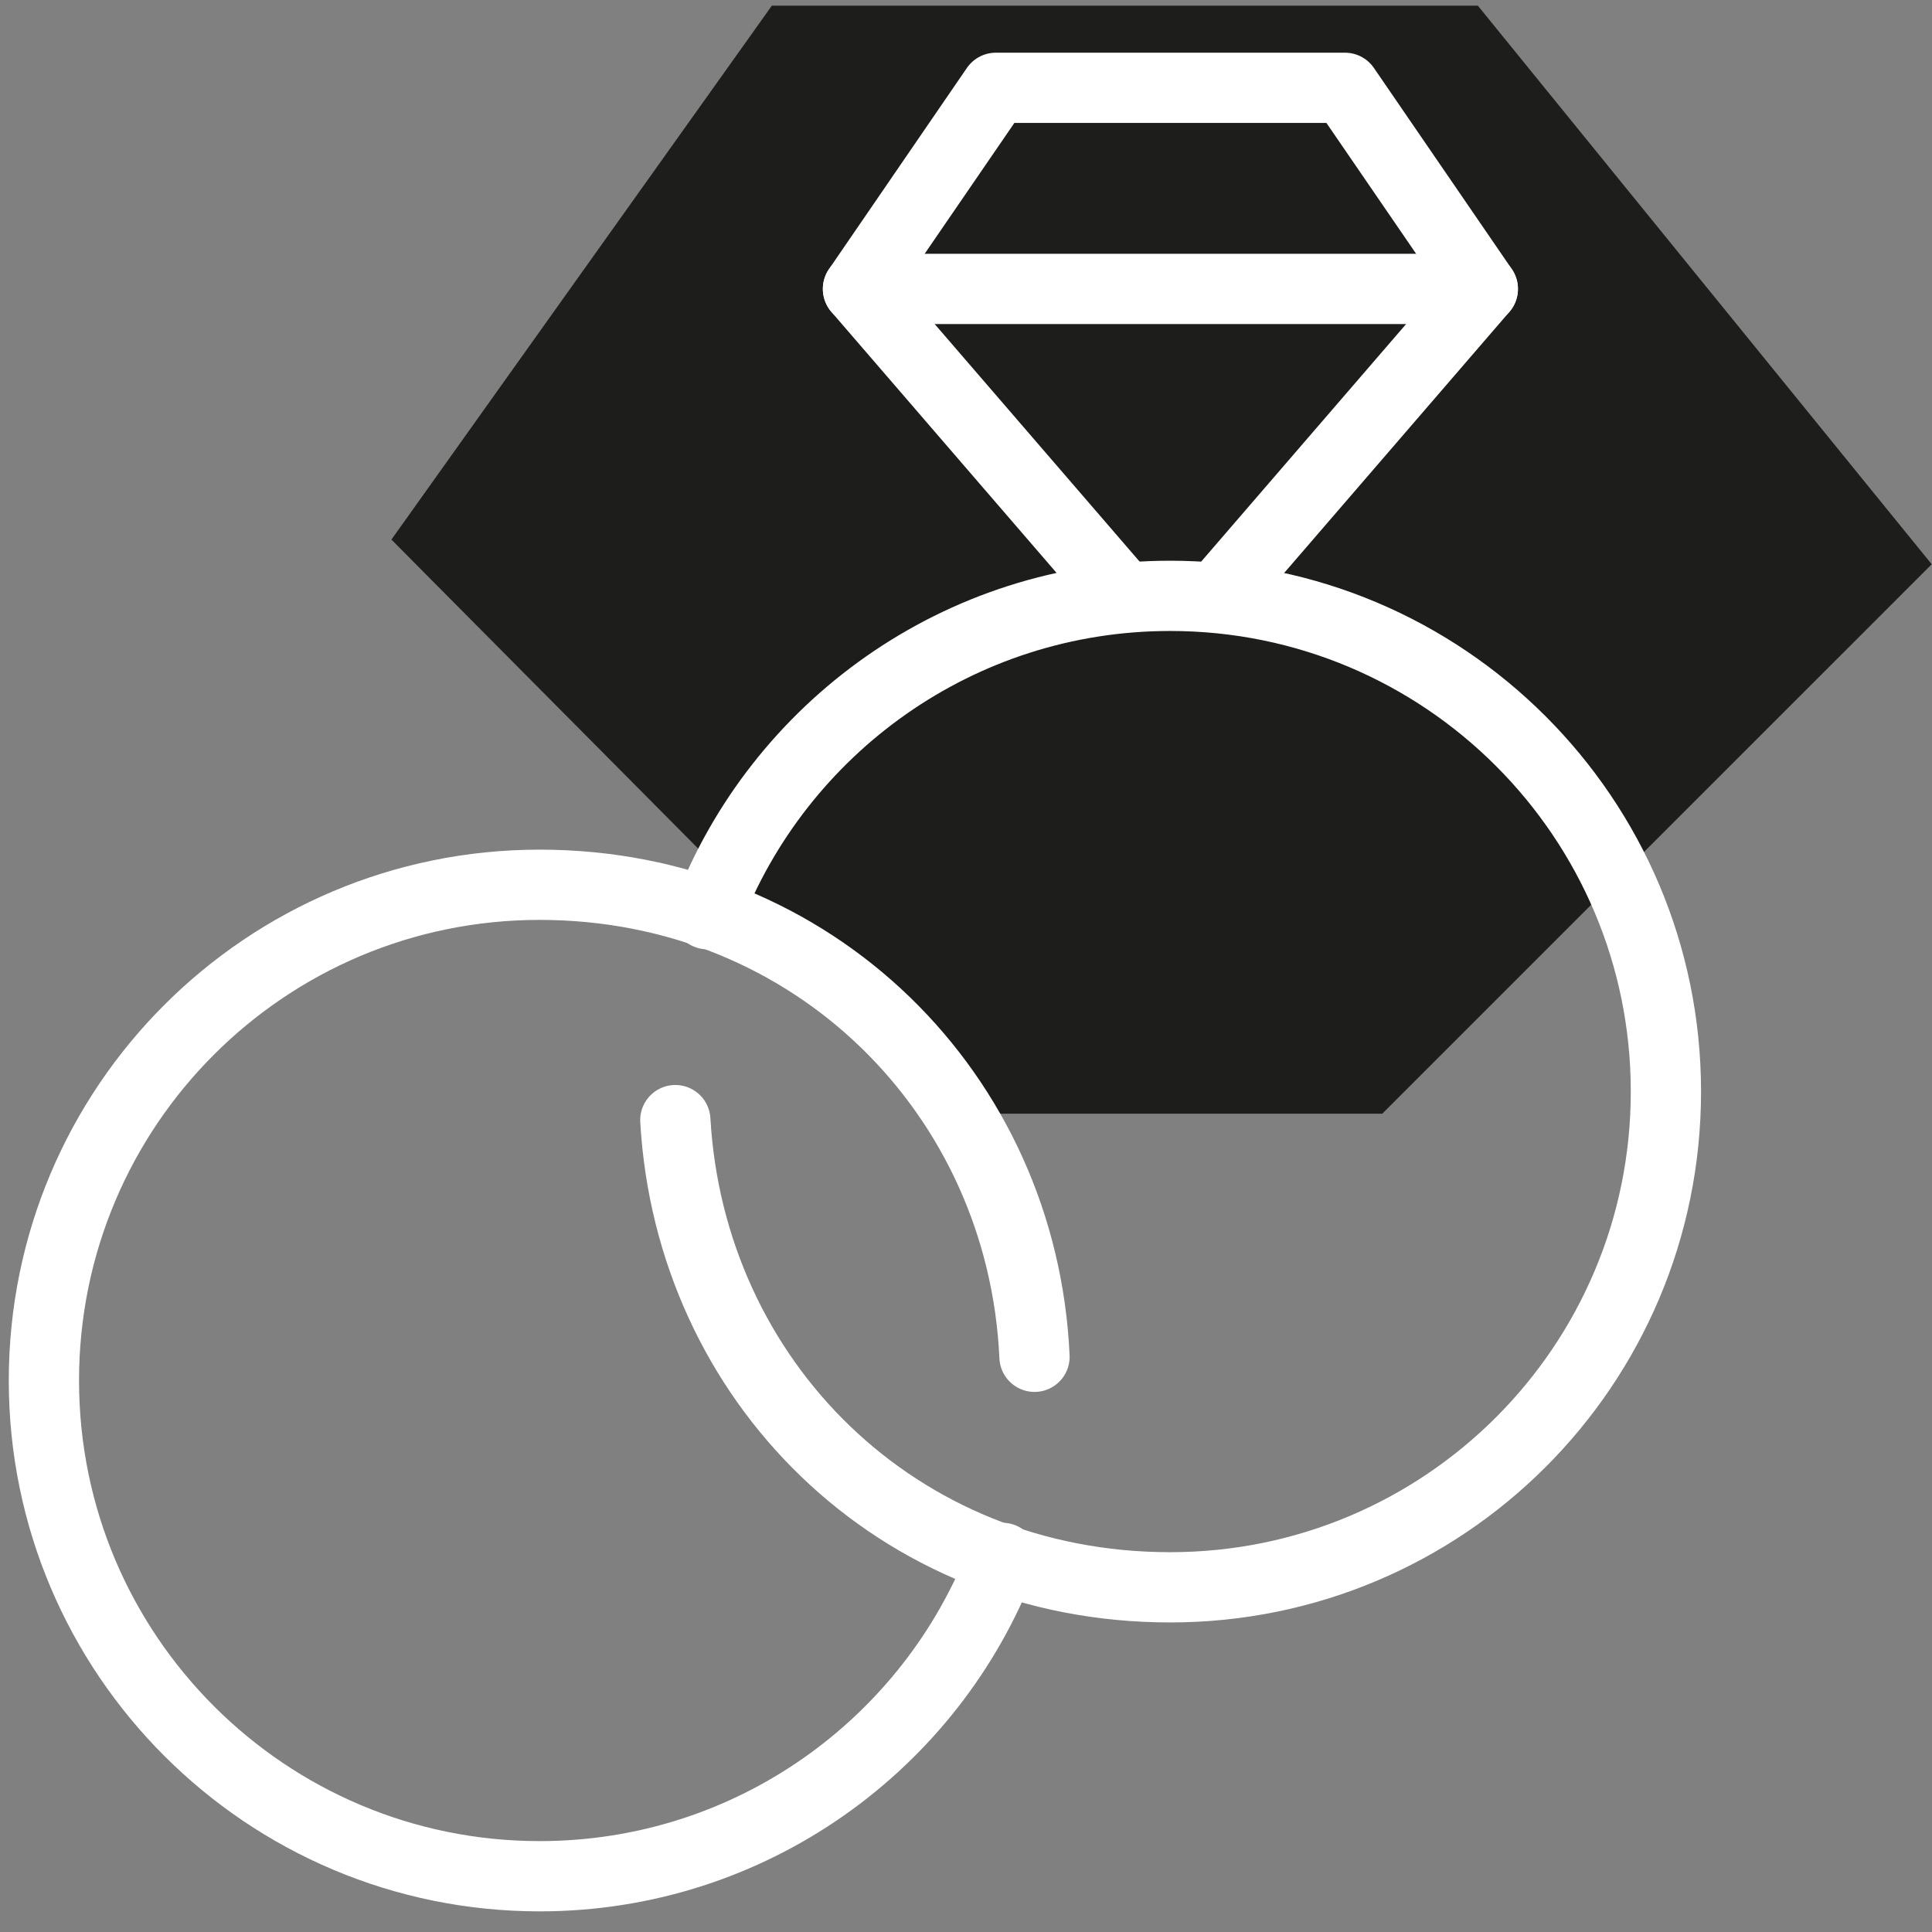
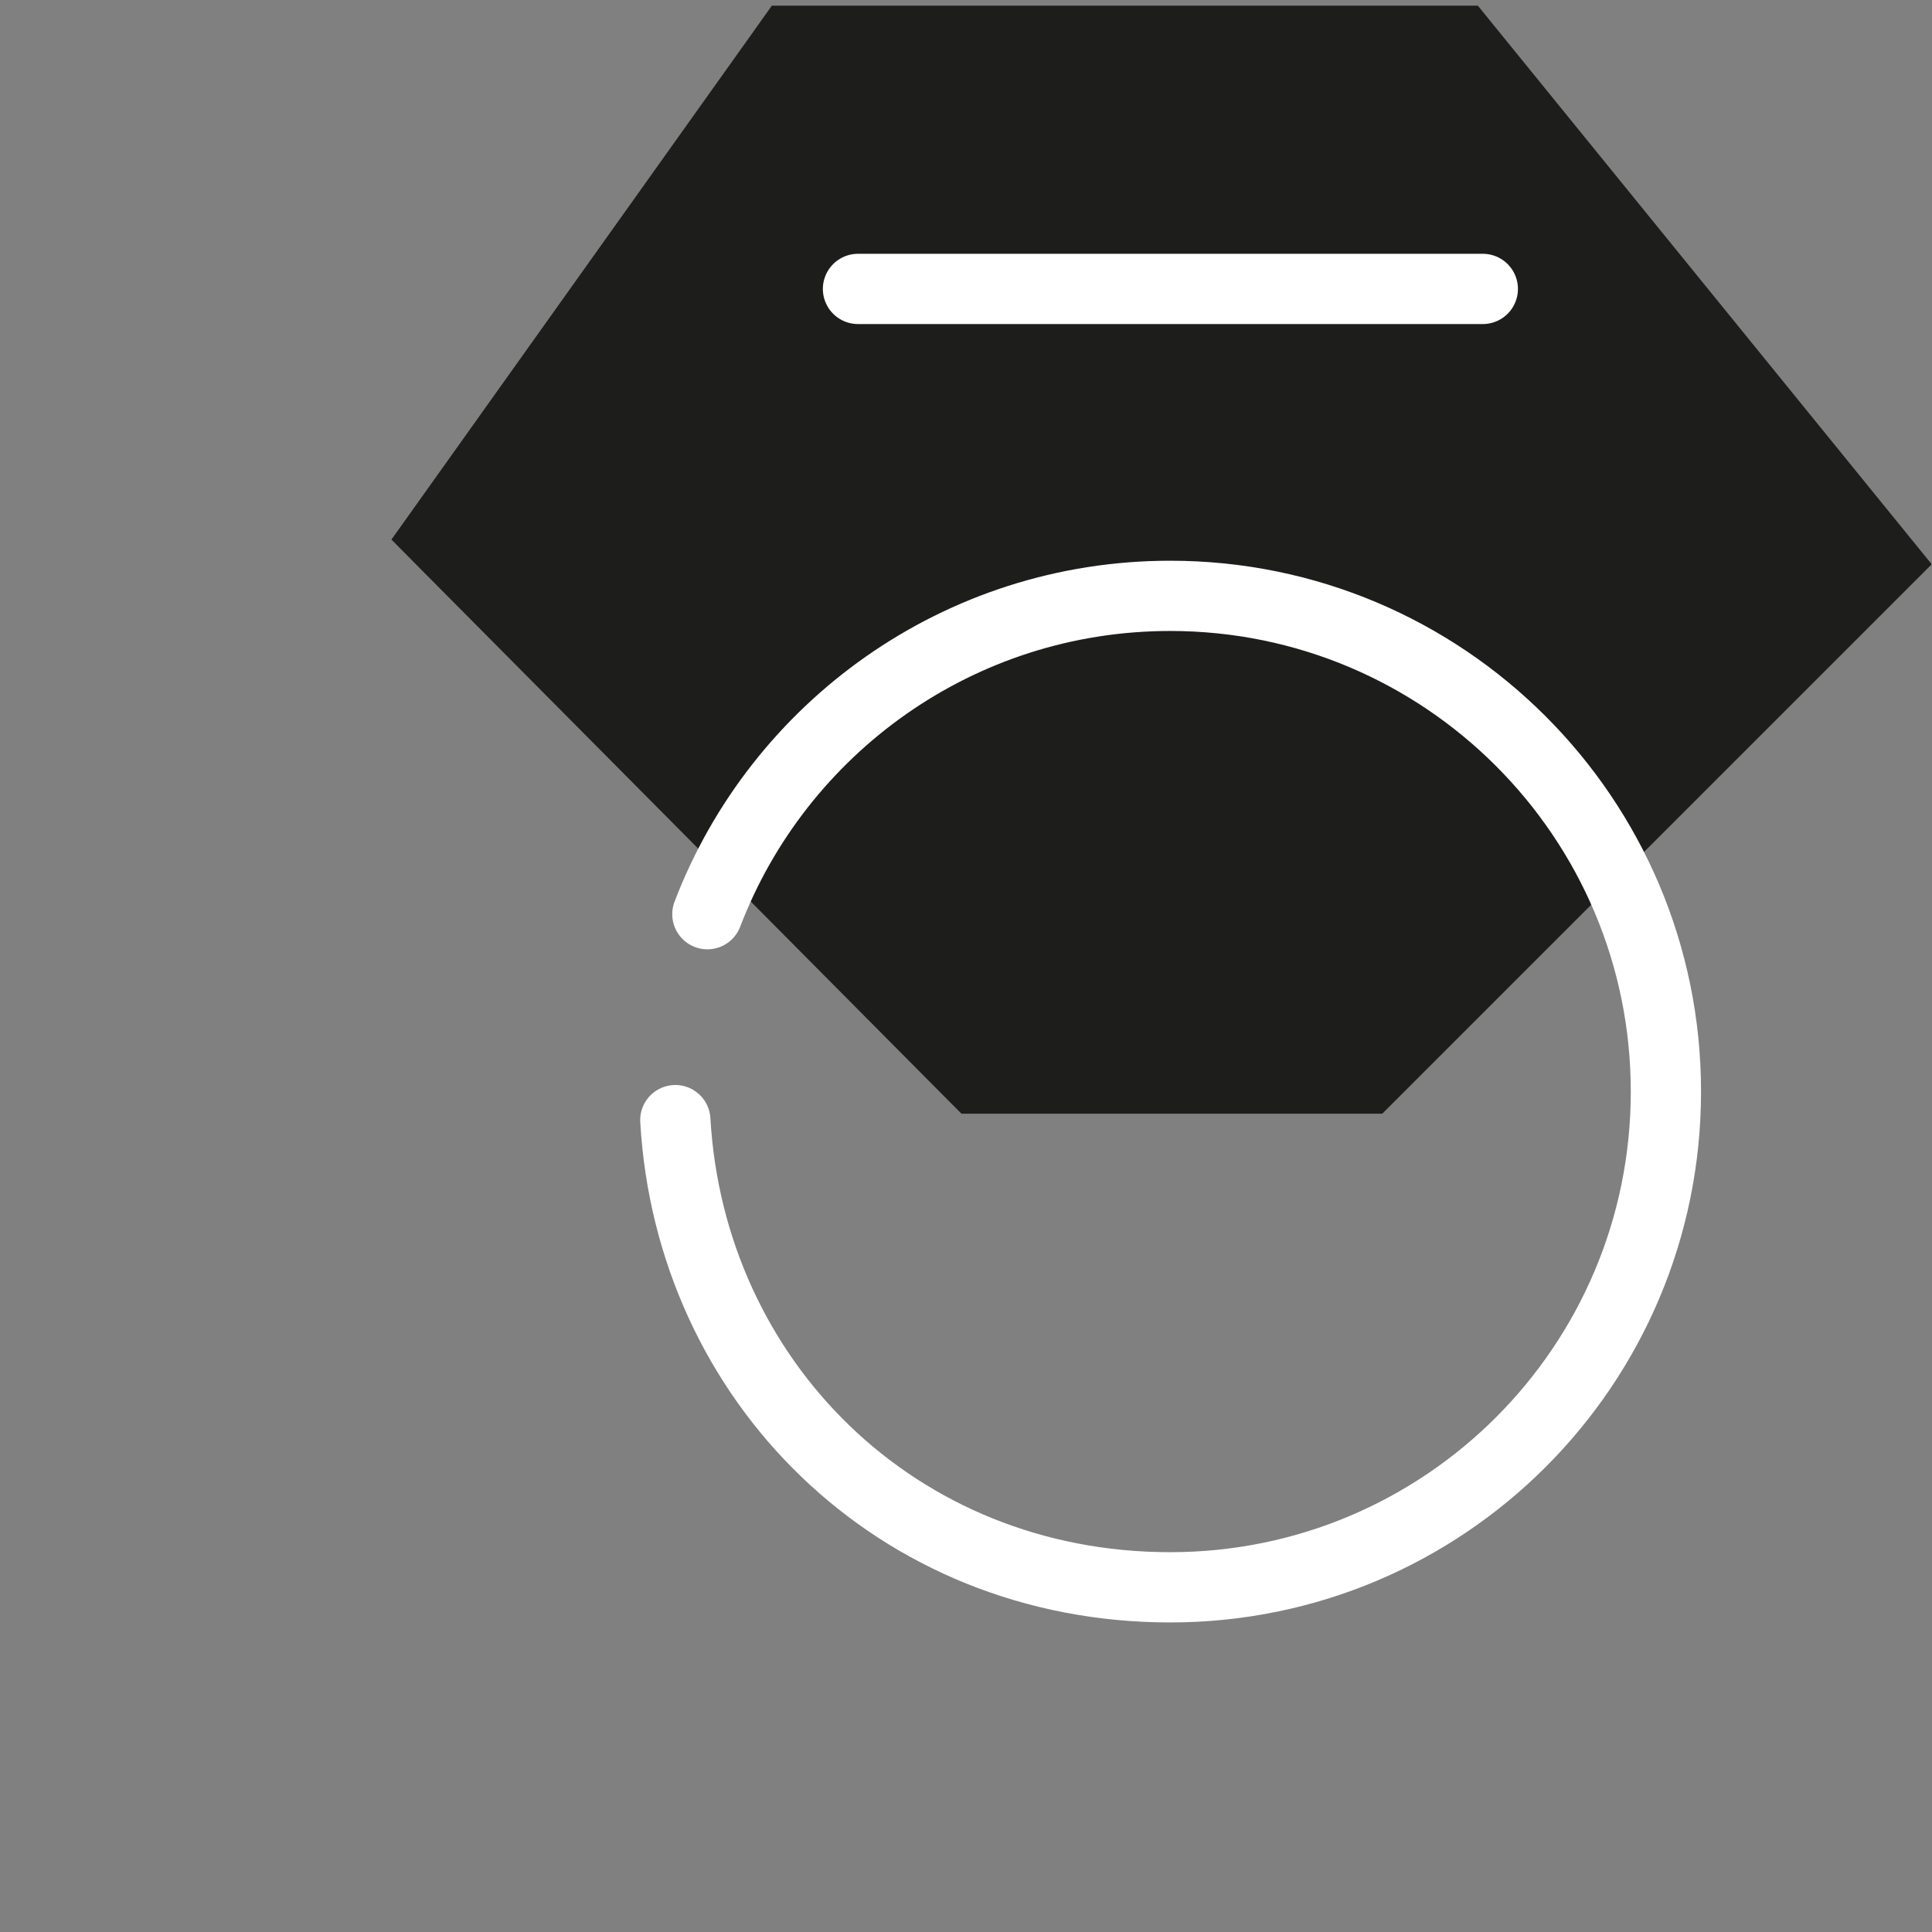
<svg xmlns="http://www.w3.org/2000/svg" width="44" height="44" viewBox="0 0 44 44" fill="none">
  <rect x="0" y="0" width="44" height="44" fill="#808080" stroke="none" />
  <path d="M10.259 11.694L9.892 12.209L10.337 12.658L21.988 24.392L22.209 24.614H22.521H30.859H31.169L31.389 24.394L42.507 13.277L42.985 12.799L42.558 12.274L33.525 1.156L33.3 0.879H32.943H18.352H17.965L17.741 1.194L10.259 11.694Z" fill="#1D1D1B" stroke="#1D1D1B" stroke-width="1.5" />
-   <path d="M22.83 35.48C21.21 39.72 17.1 42.73 12.29 42.73C6.06 42.73 1 37.68 1 31.44C1 25.2 6.05 20.15 12.29 20.15C18.53 20.15 23.29 24.92 23.56 30.9" stroke="white" stroke-width="1.6" stroke-linecap="round" stroke-linejoin="round" />
  <path d="M16.11 20.82C17.73 16.58 21.84 13.57 26.65 13.57C32.88 13.57 37.94 18.62 37.94 24.86C37.94 31.1 32.89 36.15 26.65 36.15C20.41 36.15 15.72 31.44 15.38 25.51" stroke="white" stroke-width="1.6" stroke-linecap="round" stroke-linejoin="round" />
-   <path d="M25.57 13.57L19.54 6.58L22.68 2H30.63L33.77 6.58L27.74 13.57" stroke="white" stroke-width="1.6" stroke-linecap="round" stroke-linejoin="round" />
  <path d="M19.54 6.58H33.77" stroke="white" stroke-width="1.6" stroke-linecap="round" stroke-linejoin="round" />
</svg>